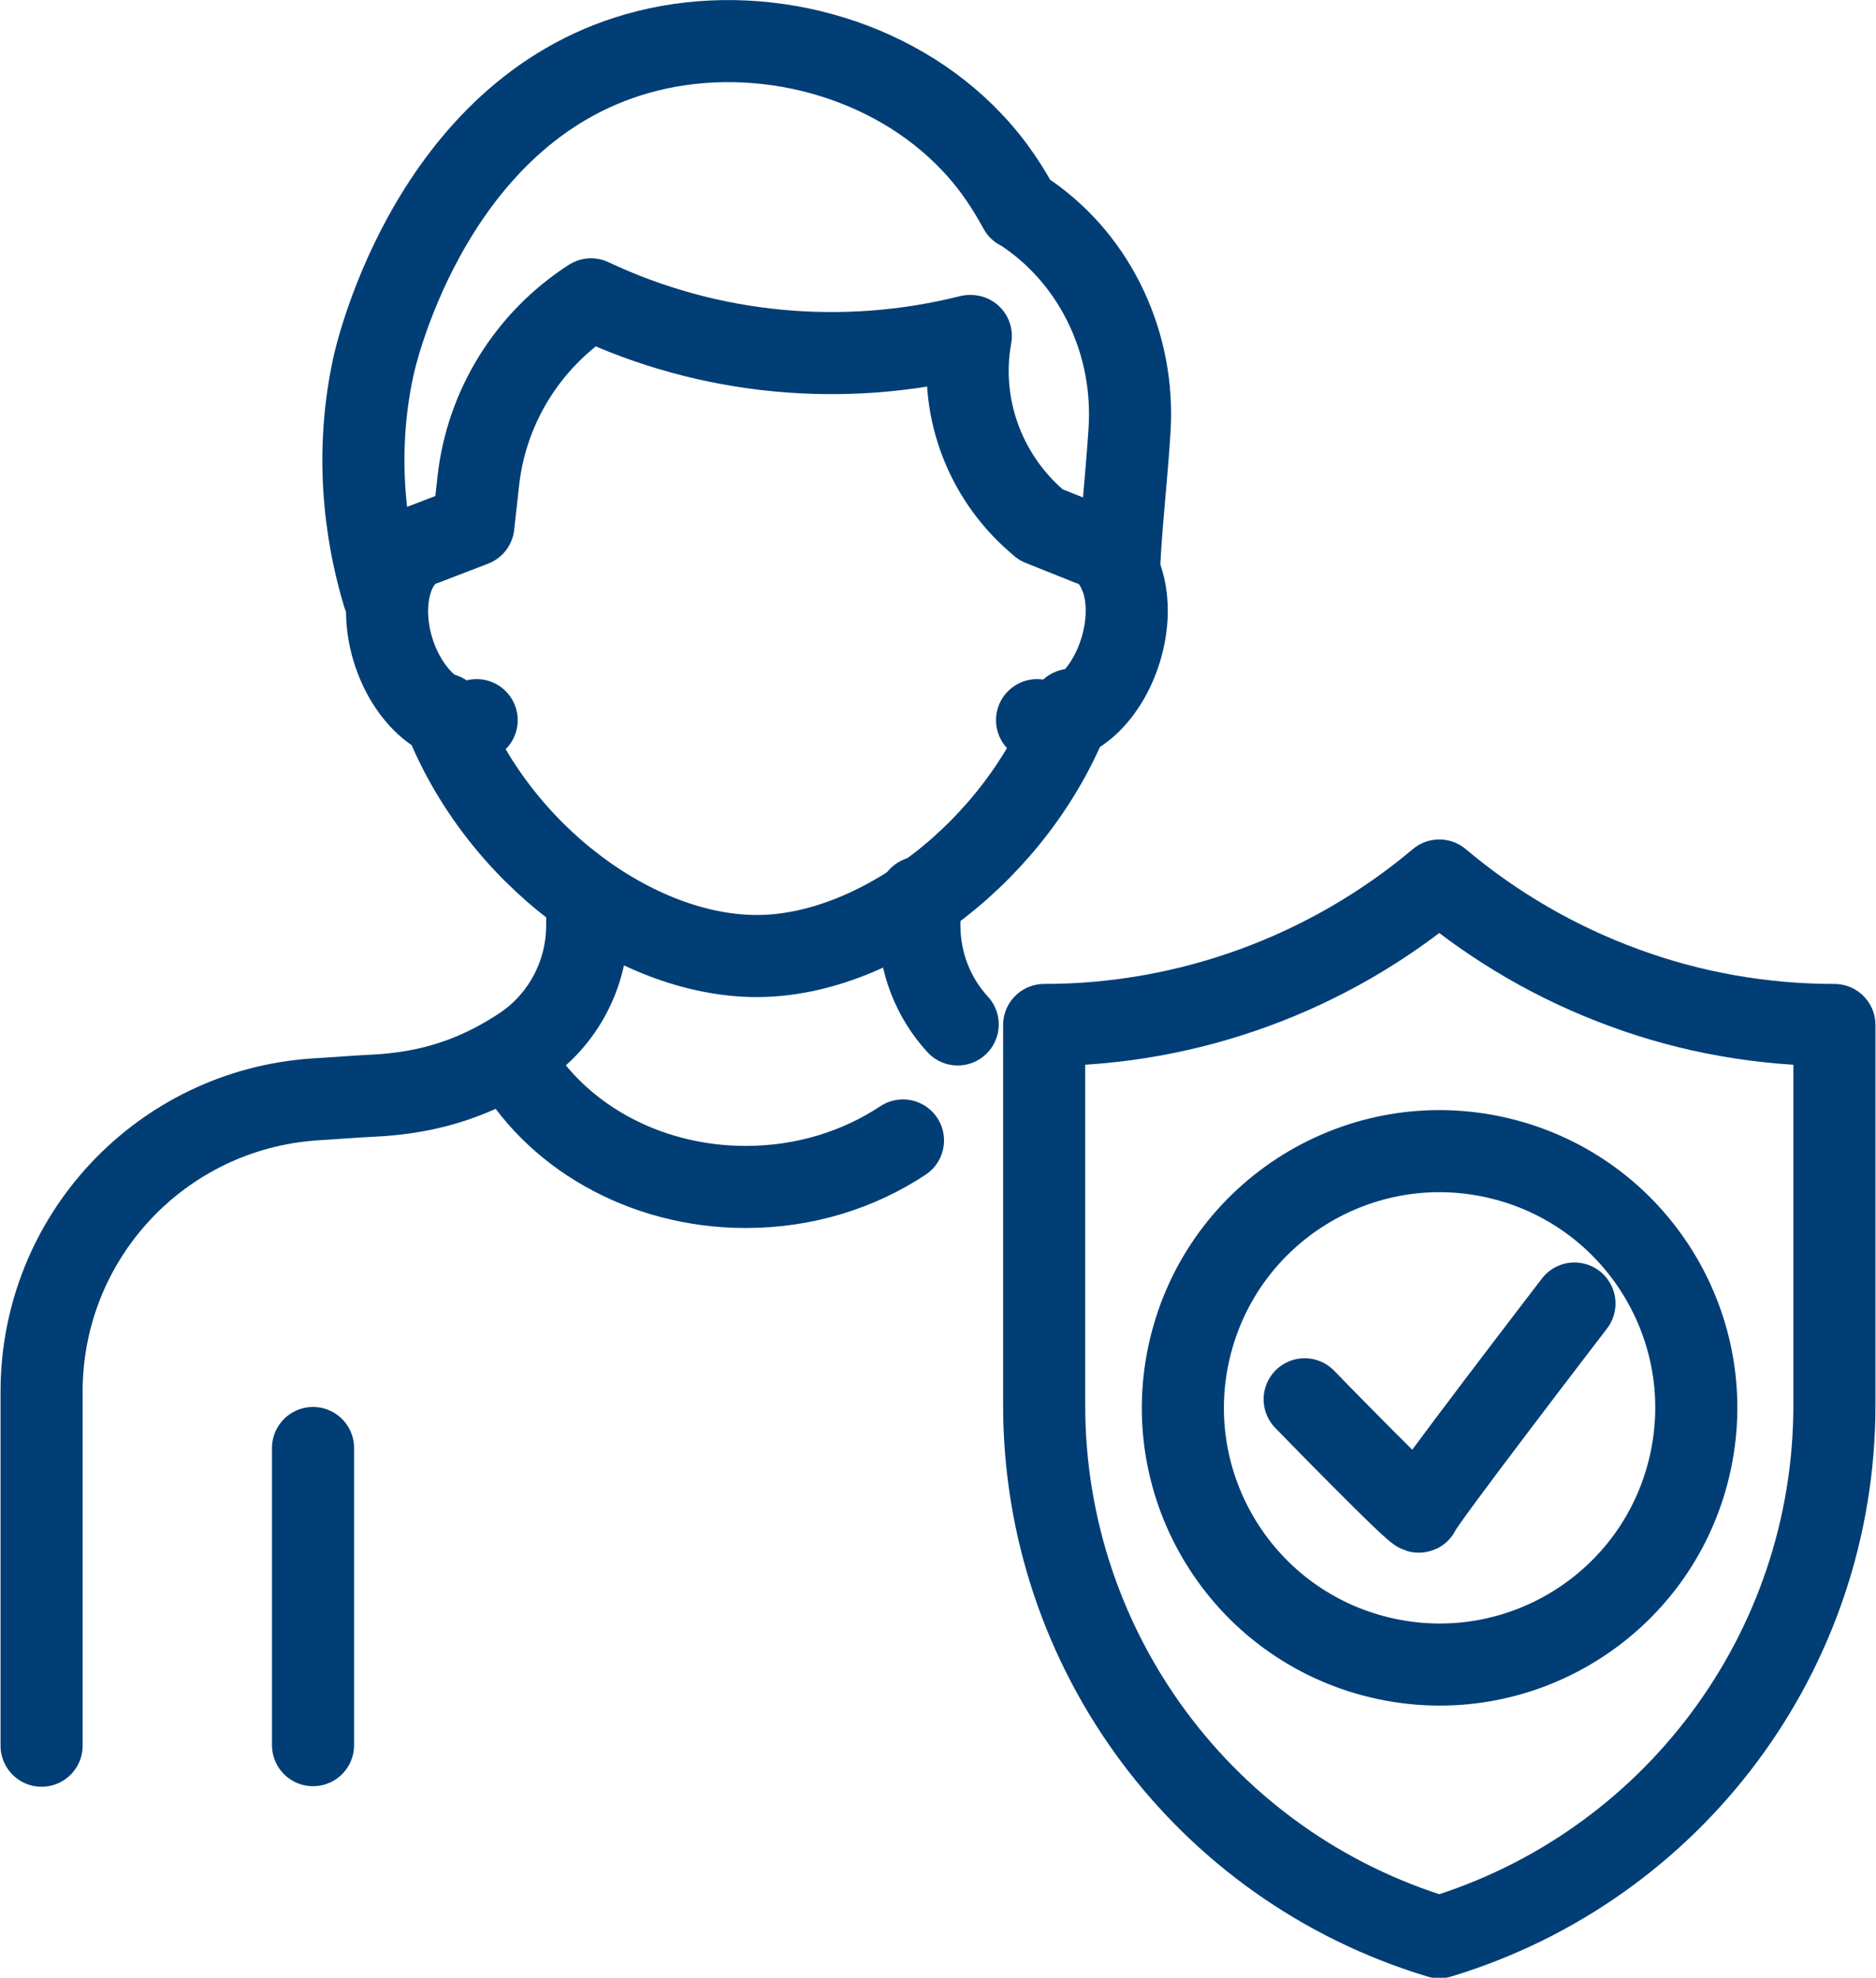
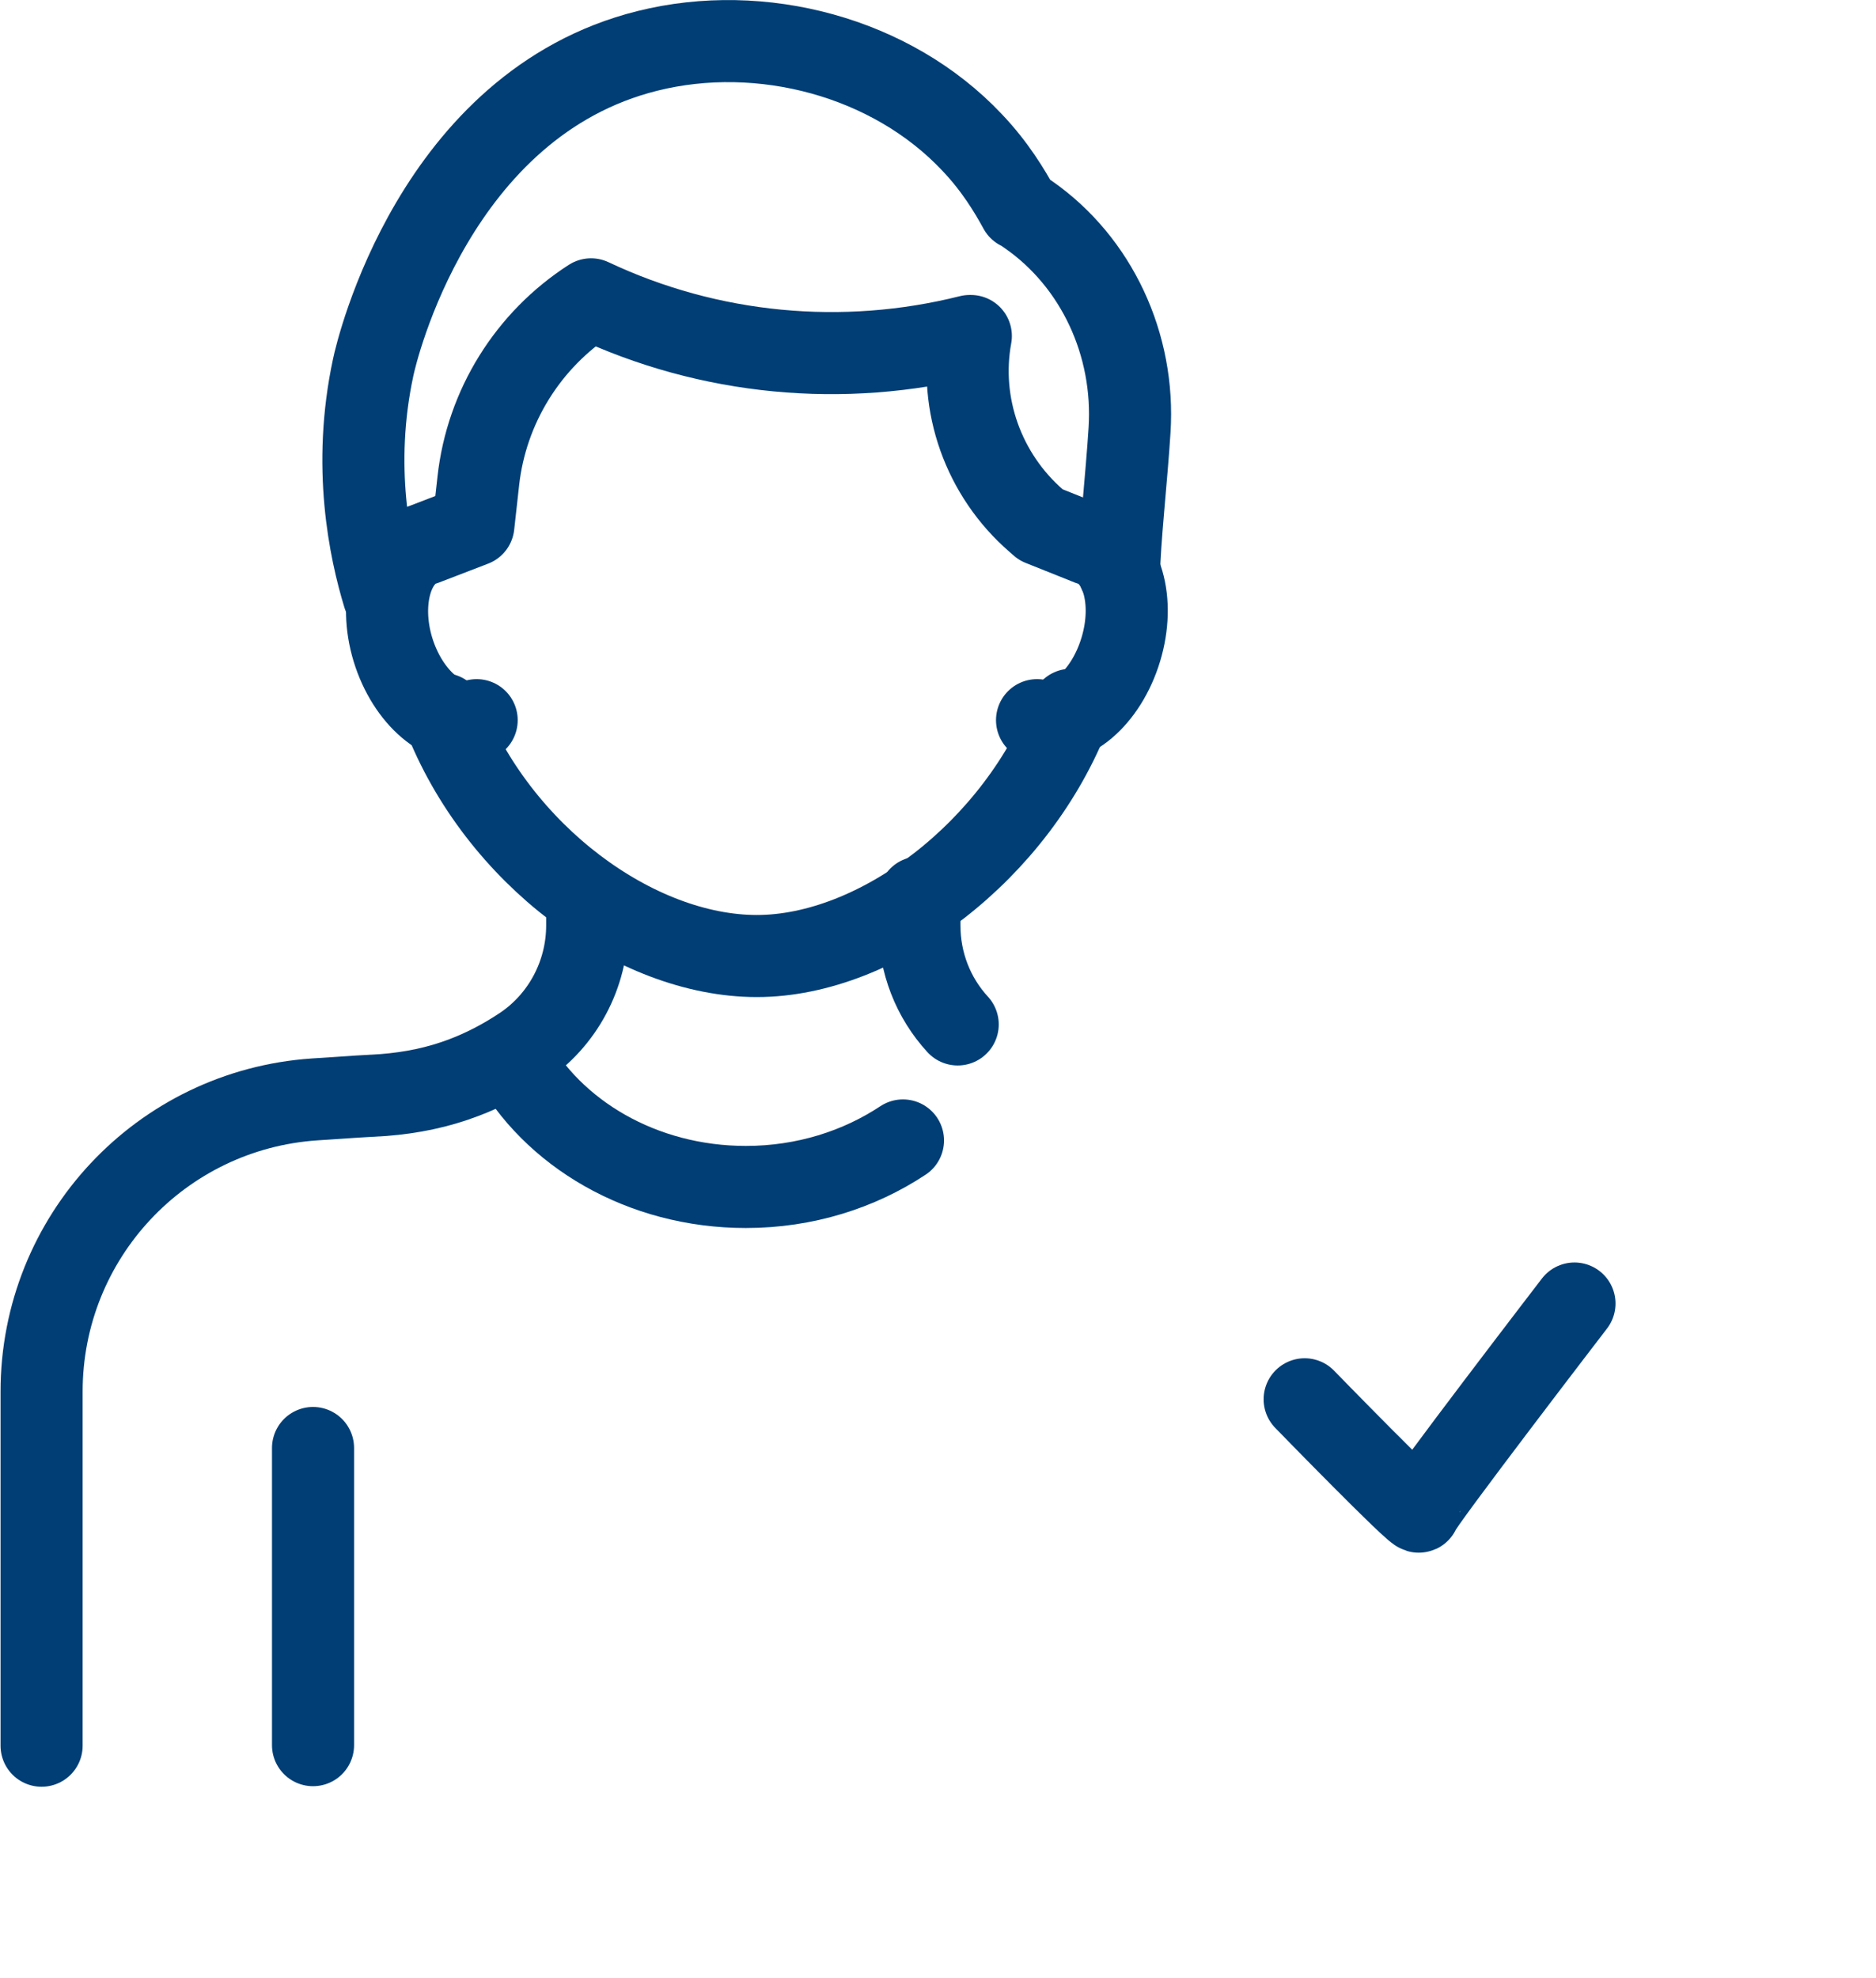
<svg xmlns="http://www.w3.org/2000/svg" id="Livello_1" data-name="Livello 1" width="34.28" height="36.14" viewBox="0 0 34.28 36.14">
  <defs>
    <style>
      .cls-1 {
        fill: none;
        stroke: #003e75;
        stroke-linecap: round;
        stroke-linejoin: round;
        stroke-width: 1.5px;
      }
    </style>
  </defs>
  <path class="cls-1" d="M10.73,16.4v.51c0,.9-.45,1.74-1.19,2.23h0c-.33.22-.69.41-1.06.55-.47.18-.96.28-1.47.32l-.51.03-.75.05c-2.81.19-4.99,2.52-4.99,5.34v6.47" />
  <path class="cls-1" d="M16.8,16.4v.51c0,.68.25,1.32.7,1.81" />
  <line class="cls-1" x1="5.72" y1="31.89" x2="5.72" y2="26.46" />
  <g>
    <path class="cls-1" d="M8.1,13.05c.99,2.57,3.52,4.42,5.73,4.42s4.76-1.93,5.74-4.5" />
    <path class="cls-1" d="M8.71,13.16c-.58.17-1.26-.41-1.53-1.29-.27-.89-.01-1.75.56-1.92l.91-.35.09-.81c.15-1.36.91-2.58,2.06-3.32,2.16,1.02,4.61,1.25,6.92.67h.02c-.23,1.25.23,2.54,1.2,3.38l.08.07.9.36c.58.17.83,1.03.56,1.92-.27.89-.95,1.47-1.53,1.29" />
    <path class="cls-1" d="M7.01,10.88c-.25-.82-.58-2.36-.19-4.17.06-.29,1.12-4.81,5.01-5.78,2.08-.52,4.46.11,5.93,1.67.42.44.69.89.87,1.22.03.01.09.05.16.1,1.25.87,1.95,2.38,1.85,3.94-.05.82-.19,2.09-.19,2.6" />
  </g>
  <g>
-     <path class="cls-1" d="M19.08,25.68v-6.95c2.64,0,5.2-.94,7.22-2.64h0s0,0,0,0c1.01.85,2.15,1.51,3.38,1.96,1.22.45,2.52.68,3.84.68v6.95c0,4.49-2.95,8.43-7.22,9.72-4.28-1.29-7.22-5.23-7.22-9.72Z" />
    <g>
-       <circle class="cls-1" cx="26.31" cy="25.74" r="4.69" transform="translate(-4.79 45.42) rotate(-76.72)" />
      <path class="cls-1" d="M23.84,25.57s2.09,2.15,2.09,2.05,2.84-3.8,2.84-3.8" />
    </g>
  </g>
  <path class="cls-1" d="M16.5,20.84c-.8.53-1.79.85-2.87.85-1.9,0-3.54-.98-4.31-2.4" />
</svg>